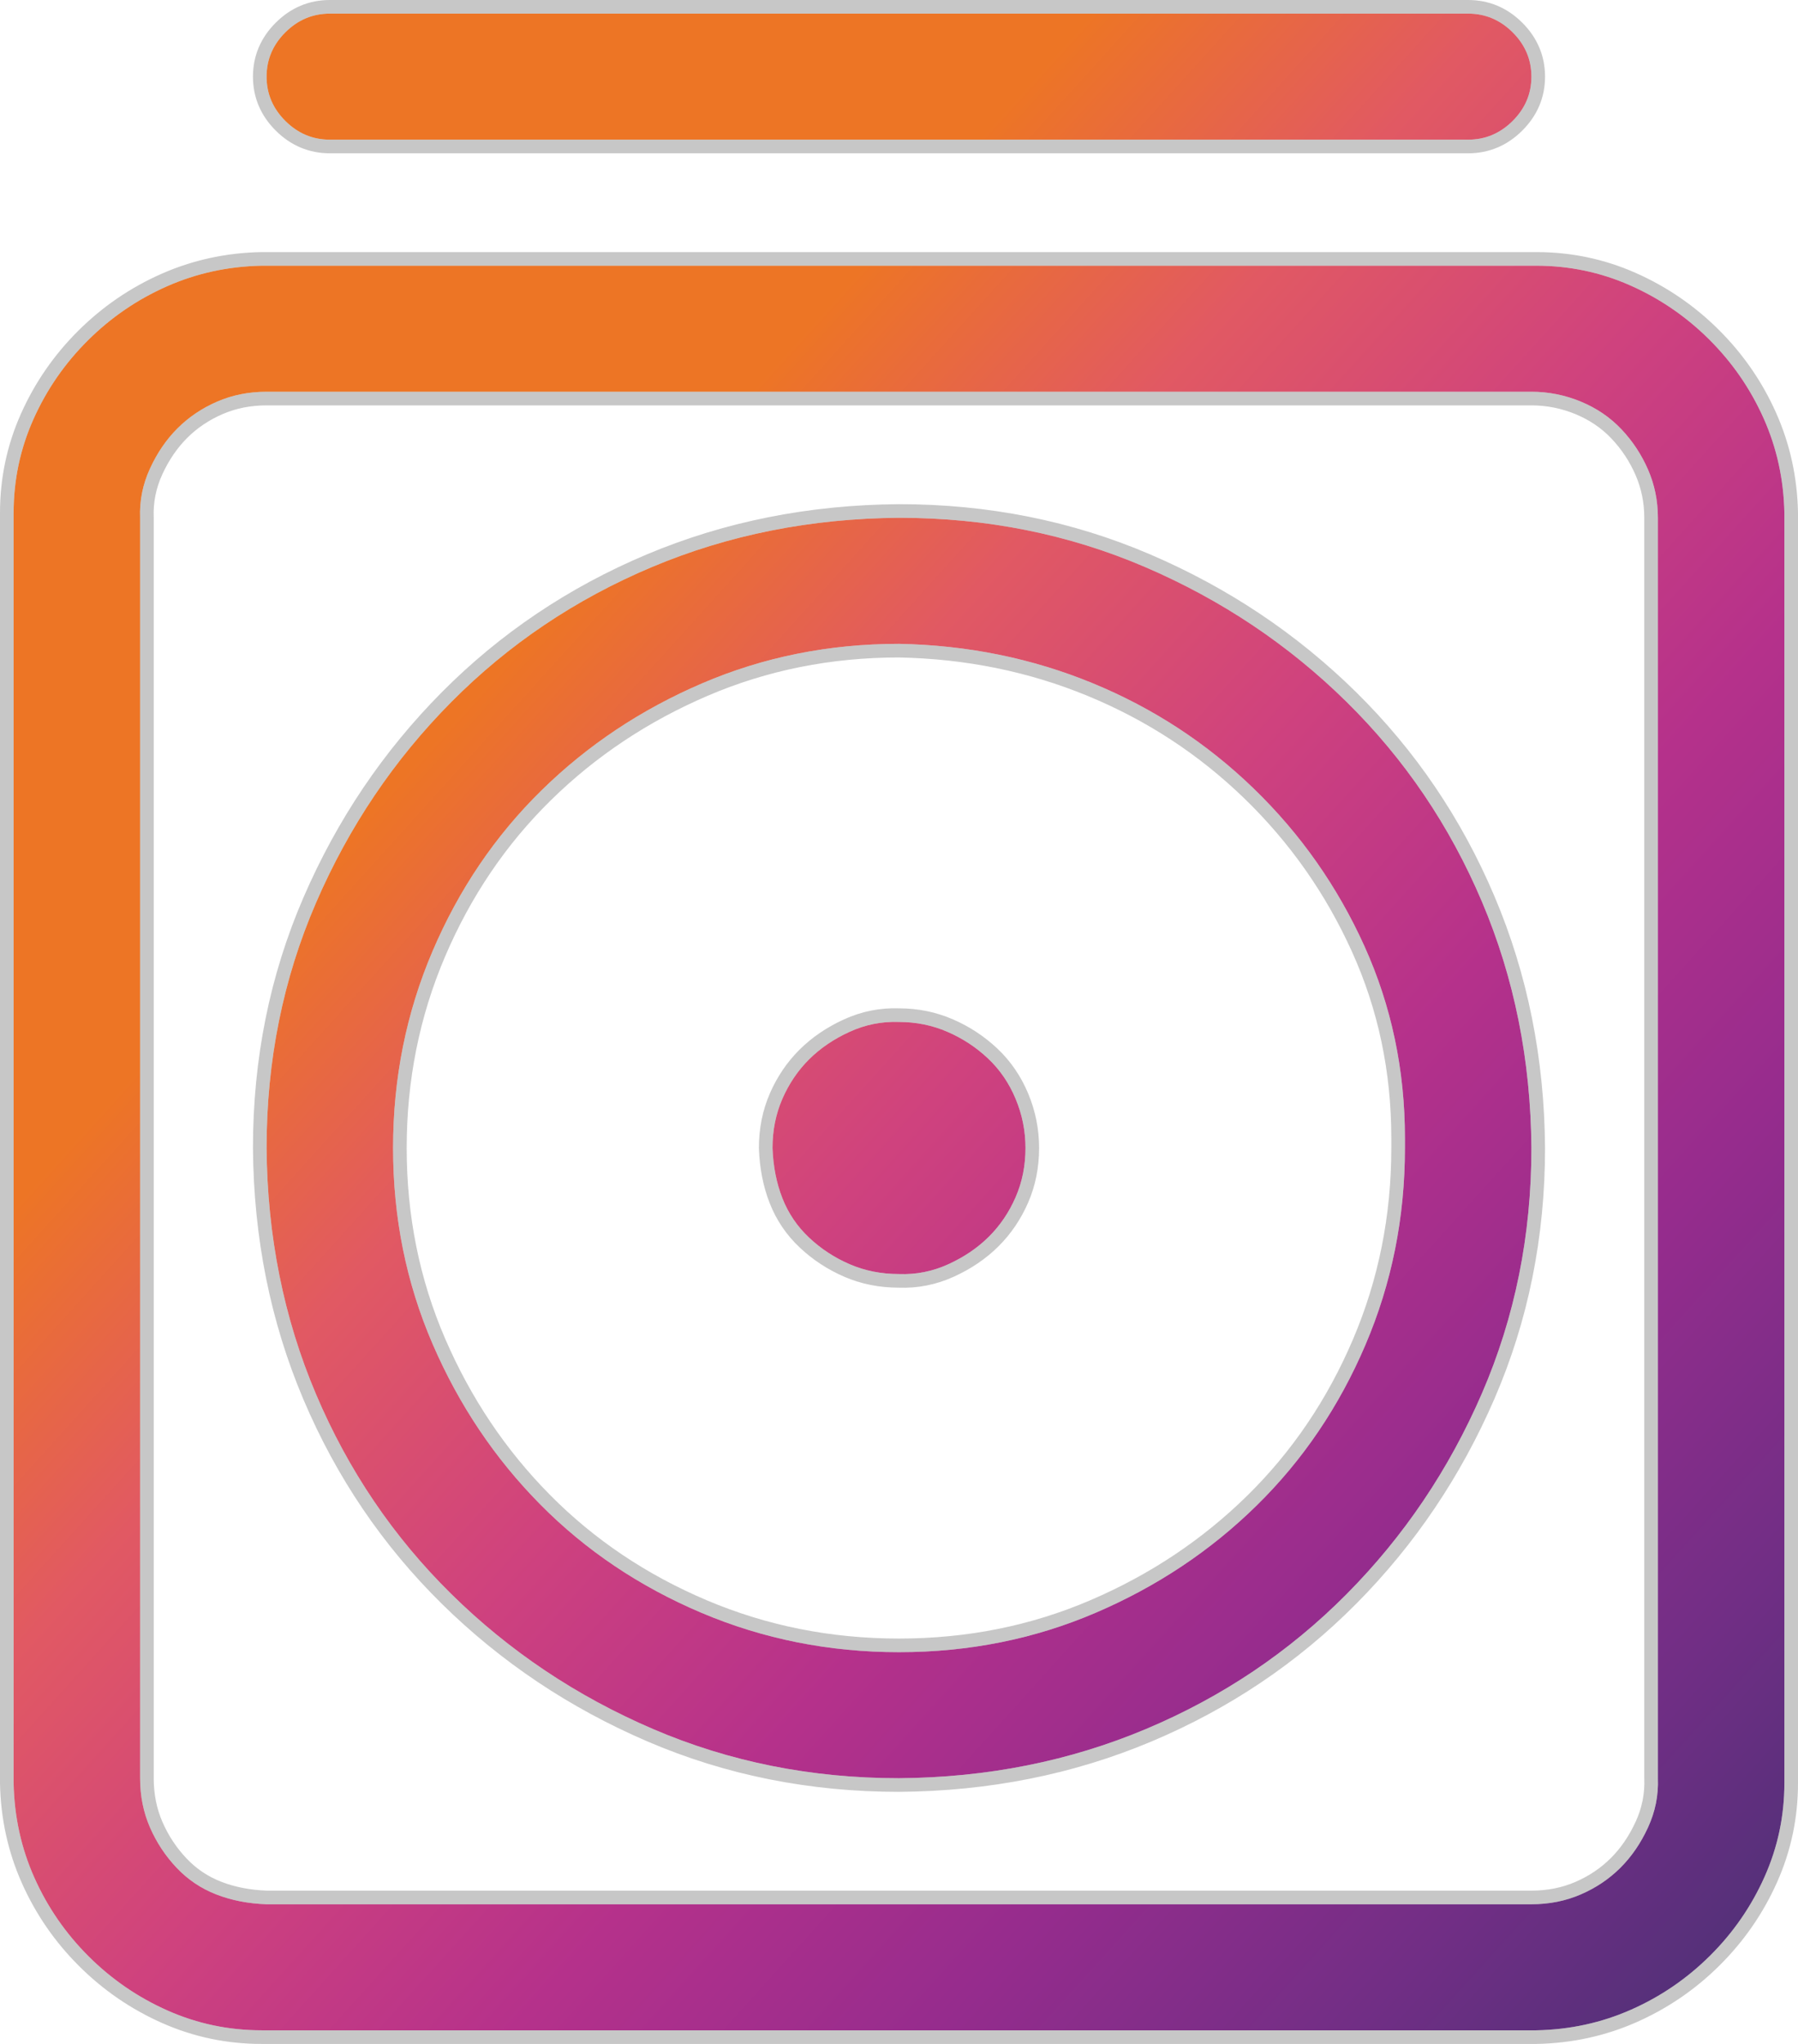
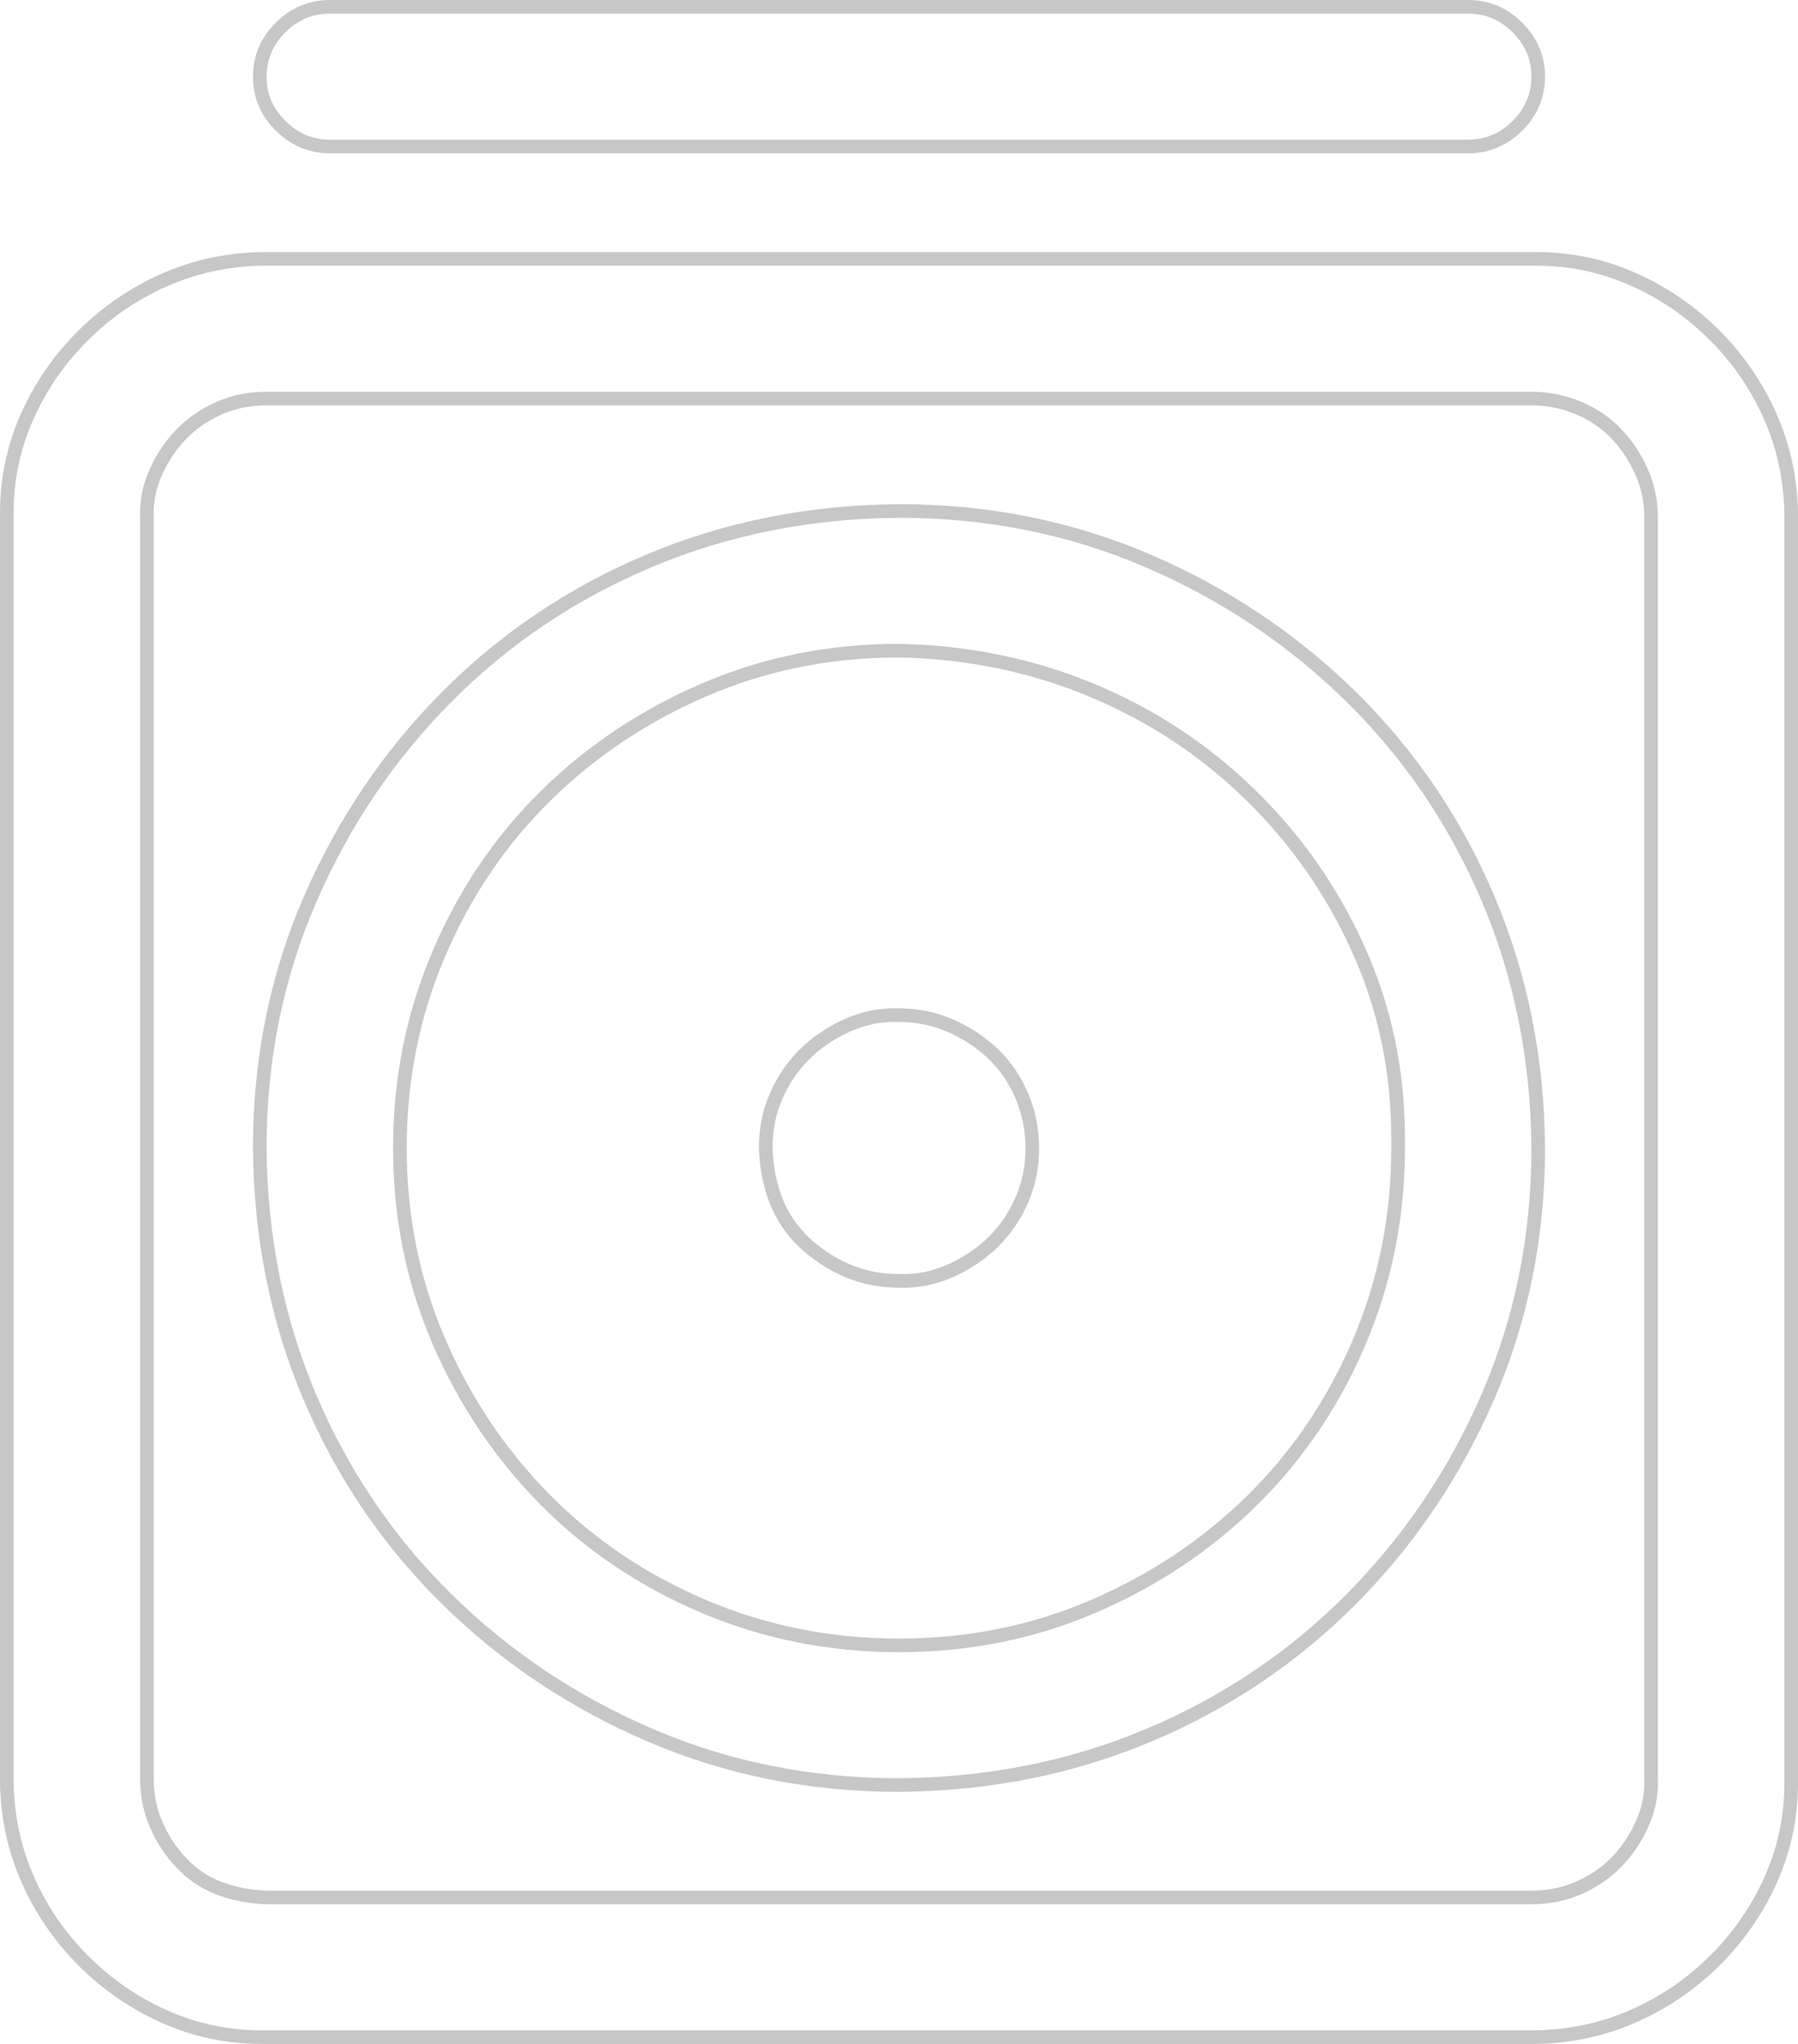
<svg xmlns="http://www.w3.org/2000/svg" viewBox="0 0 132 150" fill="none">
-   <path d="M24.214 10.25C22.957 10.25 21.869 9.792 20.95 8.877C20.031 7.962 19.571 6.878 19.571 5.625C19.571 4.372 20.031 3.288 20.95 2.373C21.869 1.458 22.957 1 24.214 1H107.786C109.043 1 110.131 1.458 111.05 2.373C111.969 3.288 112.429 4.372 112.429 5.625C112.429 6.878 111.969 7.962 111.05 8.877C110.131 9.792 109.043 10.25 107.786 10.25H24.214ZM19.209 149C16.791 149 14.493 148.518 12.317 147.555C10.141 146.591 8.206 145.266 6.513 143.58C4.821 141.894 3.491 139.967 2.523 137.799C1.556 135.631 1.048 133.318 1 130.861V37.639C1 35.23 1.484 32.941 2.451 30.773C3.418 28.605 4.748 26.678 6.441 24.992C8.134 23.306 10.068 21.981 12.244 21.018C14.421 20.054 16.742 19.548 19.209 19.5H112.791C115.209 19.5 117.507 19.982 119.683 20.945C121.859 21.909 123.794 23.234 125.487 24.92C127.179 26.606 128.509 28.533 129.477 30.701C130.444 32.869 130.952 35.182 131 37.639V130.861C131 133.27 130.516 135.559 129.549 137.727C128.582 139.895 127.252 141.822 125.559 143.508C123.866 145.194 121.932 146.519 119.756 147.482C117.579 148.446 115.258 148.952 112.791 149H19.209ZM112.429 139.75C113.734 139.75 114.943 139.509 116.056 139.027C117.168 138.546 118.135 137.895 118.958 137.076C119.78 136.257 120.457 135.27 120.989 134.113C121.521 132.957 121.763 131.753 121.714 130.5V38C121.714 36.747 121.472 35.567 120.989 34.459C120.505 33.351 119.852 32.363 119.03 31.496C118.208 30.629 117.217 29.954 116.056 29.473C114.895 28.991 113.686 28.75 112.429 28.75H19.571C18.266 28.75 17.056 28.991 15.944 29.473C14.832 29.954 13.865 30.605 13.042 31.424C12.22 32.243 11.543 33.23 11.011 34.387C10.479 35.543 10.237 36.747 10.286 38V130.5C10.286 131.801 10.527 133.005 11.011 134.113C11.495 135.221 12.148 136.209 12.97 137.076C13.792 137.943 14.759 138.594 15.872 139.027C16.984 139.461 18.217 139.702 19.571 139.75H112.429ZM19.571 84.25C19.571 77.842 20.78 71.844 23.199 66.256C25.617 60.667 28.93 55.753 33.137 51.514C37.345 47.274 42.254 43.974 47.864 41.613C53.474 39.253 59.519 38.048 66 38C72.432 38 78.454 39.204 84.064 41.613C89.674 44.022 94.607 47.322 98.863 51.514C103.119 55.705 106.432 60.595 108.801 66.184C111.171 71.772 112.38 77.794 112.429 84.25C112.429 90.658 111.219 96.656 108.801 102.244C106.383 107.833 103.07 112.747 98.863 116.986C94.655 121.226 89.746 124.526 84.136 126.887C78.526 129.247 72.481 130.452 66 130.5C59.568 130.5 53.547 129.296 47.936 126.887C42.326 124.478 37.393 121.178 33.137 116.986C28.881 112.795 25.569 107.905 23.199 102.316C20.829 96.728 19.62 90.706 19.571 84.25ZM103.143 84.25V83.527C103.143 78.517 102.151 73.82 100.169 69.436C98.186 65.051 95.477 61.197 92.043 57.873C88.61 54.549 84.668 51.971 80.219 50.141C75.769 48.31 71.03 47.346 66 47.25C60.873 47.25 56.061 48.214 51.564 50.141C47.066 52.068 43.124 54.693 39.739 58.018C36.353 61.342 33.694 65.268 31.759 69.797C29.824 74.326 28.857 79.143 28.857 84.25C28.857 89.357 29.824 94.15 31.759 98.631C33.694 103.111 36.329 107.038 39.666 110.41C43.003 113.783 46.945 116.432 51.491 118.359C56.037 120.286 60.873 121.25 66 121.25C71.126 121.25 75.939 120.286 80.436 118.359C84.934 116.432 88.876 113.807 92.261 110.482C95.647 107.158 98.306 103.232 100.241 98.703C102.176 94.174 103.143 89.357 103.143 84.25ZM56.714 84.25C56.714 82.949 56.956 81.745 57.44 80.637C57.923 79.529 58.576 78.565 59.398 77.746C60.221 76.927 61.212 76.253 62.373 75.723C63.533 75.193 64.743 74.952 66 75C67.257 75 68.442 75.241 69.555 75.723C70.667 76.204 71.659 76.855 72.529 77.674C73.4 78.493 74.077 79.481 74.56 80.637C75.044 81.793 75.286 82.997 75.286 84.25C75.286 85.551 75.044 86.755 74.56 87.863C74.077 88.971 73.424 89.935 72.602 90.754C71.779 91.573 70.788 92.247 69.627 92.777C68.466 93.307 67.257 93.548 66 93.5C64.694 93.5 63.485 93.259 62.373 92.777C61.26 92.296 60.269 91.645 59.398 90.826C58.528 90.007 57.875 89.044 57.44 87.936C57.005 86.828 56.763 85.599 56.714 84.25Z" fill="url(#paint0_linear)" />
  <path d="M0.5 130.861L0.5 130.871C0.55 133.393 1.071 135.771 2.067 138.003C3.059 140.227 4.425 142.205 6.161 143.934C7.896 145.664 9.882 147.023 12.114 148.012C14.356 149.004 16.722 149.5 19.209 149.5L112.791 149.5L112.801 149.5C115.332 149.45 117.719 148.931 119.958 147.94C122.191 146.951 124.176 145.591 125.912 143.862C127.648 142.133 129.013 140.155 130.006 137.93C131.002 135.697 131.5 133.339 131.5 130.861L131.5 37.639L131.5 37.629C131.45 35.107 130.929 32.729 129.933 30.497C128.941 28.273 127.575 26.295 125.839 24.566C124.104 22.836 122.118 21.477 119.885 20.488C117.644 19.496 115.278 19 112.791 19H19.209V19L19.199 19C16.669 19.049 14.281 19.569 12.042 20.56C9.809 21.549 7.824 22.909 6.088 24.638C4.352 26.367 2.987 28.345 1.994 30.57C0.998 32.803 0.5 35.161 0.5 37.639L0.5 130.861ZM121.214 130.5V130.51L121.215 130.519C121.26 131.692 121.034 132.818 120.535 133.904C120.025 135.012 119.381 135.949 118.605 136.722C117.829 137.495 116.915 138.111 115.857 138.569C114.812 139.021 113.671 139.25 112.429 139.25H19.58C18.278 139.203 17.104 138.971 16.053 138.561C15.01 138.155 14.104 137.546 13.333 136.732C12.551 135.908 11.93 134.969 11.469 133.913C11.015 132.873 10.786 131.737 10.786 130.5V38V37.99L10.785 37.981C10.74 36.808 10.966 35.682 11.465 34.596C11.975 33.488 12.619 32.551 13.395 31.778C14.171 31.005 15.085 30.39 16.143 29.931C17.188 29.479 18.329 29.25 19.571 29.25H112.429C113.62 29.25 114.764 29.478 115.864 29.934C116.964 30.391 117.896 31.026 118.667 31.84C119.449 32.665 120.07 33.603 120.531 34.659C120.986 35.702 121.214 36.814 121.214 38V130.5ZM19.071 84.25L19.071 84.254C19.12 90.771 20.341 96.859 22.738 102.512C25.133 108.159 28.483 113.104 32.786 117.343C37.088 121.579 42.073 124.913 47.739 127.346C53.415 129.783 59.504 131 66 131L66.004 131C72.545 130.951 78.656 129.735 84.33 127.348C89.999 124.962 94.963 121.625 99.218 117.339C103.47 113.054 106.818 108.087 109.26 102.443C111.707 96.788 112.929 90.722 112.929 84.25L112.929 84.246C112.88 77.729 111.659 71.641 109.262 65.988C106.867 60.34 103.517 55.396 99.214 51.157C94.912 46.921 89.927 43.587 84.261 41.154C78.585 38.717 72.496 37.5 66 37.5L65.996 37.5C59.455 37.549 53.344 38.765 47.67 41.152C42.001 43.538 37.037 46.875 32.782 51.161C28.53 55.446 25.182 60.413 22.74 66.057C20.293 71.712 19.071 77.778 19.071 84.25ZM56.214 84.25V84.259L56.215 84.268C56.265 85.666 56.516 86.951 56.974 88.118C57.437 89.296 58.132 90.321 59.056 91.19C59.969 92.05 61.009 92.732 62.174 93.236C63.351 93.746 64.625 93.999 65.99 94C67.324 94.05 68.607 93.793 69.835 93.232C71.044 92.68 72.086 91.973 72.954 91.108C73.823 90.243 74.511 89.227 75.019 88.063C75.532 86.888 75.786 85.614 75.786 84.25C75.786 82.931 75.531 81.661 75.022 80.444C74.512 79.226 73.796 78.179 72.872 77.31C71.958 76.45 70.918 75.768 69.753 75.264C68.579 74.755 67.329 74.501 66.01 74.5C64.676 74.45 63.393 74.707 62.165 75.268C60.956 75.82 59.914 76.527 59.046 77.392C58.177 78.257 57.489 79.273 56.981 80.437C56.468 81.612 56.214 82.886 56.214 84.25ZM20.597 9.231C21.606 10.237 22.82 10.75 24.214 10.75H107.786C109.18 10.75 110.394 10.237 111.403 9.231C112.412 8.226 112.929 7.016 112.929 5.625C112.929 4.234 112.412 3.024 111.403 2.019C110.394 1.013 109.18 0.5 107.786 0.5H24.214C22.82 0.5 21.606 1.013 20.597 2.019C19.588 3.024 19.071 4.234 19.071 5.625C19.071 7.016 19.588 8.226 20.597 9.231ZM102.643 83.527V84.25C102.643 89.292 101.688 94.042 99.781 98.507C97.871 102.978 95.248 106.849 91.911 110.126C88.571 113.405 84.682 115.996 80.24 117.9C75.807 119.799 71.062 120.75 66 120.75C60.938 120.75 56.168 119.799 51.686 117.899C47.198 115.996 43.311 113.383 40.022 110.058C36.73 106.732 34.129 102.858 32.218 98.433C30.312 94.018 29.357 89.292 29.357 84.25C29.357 79.208 30.312 74.458 32.219 69.993C34.129 65.522 36.752 61.651 40.089 58.374C43.429 55.095 47.318 52.504 51.761 50.6C56.192 48.702 60.935 47.751 65.995 47.75C70.964 47.846 75.641 48.797 80.028 50.603C84.42 52.41 88.308 54.952 91.696 58.232C95.084 61.512 97.756 65.314 99.713 69.642C101.665 73.958 102.643 78.585 102.643 83.527Z" stroke="#757575" stroke-opacity="0.4" />
  <defs>
    <linearGradient id="paint0_linear" x1="41.3" y1="43.92" x2="142.942" y2="135.788" gradientUnits="userSpaceOnUse">
      <stop stop-color="#ED7525" />
      <stop offset="0.161" stop-color="#E15963" />
      <stop offset="0.328" stop-color="#CF427E" />
      <stop offset="0.495" stop-color="#B5318B" />
      <stop offset="0.661" stop-color="#962C8D" />
      <stop offset="0.828" stop-color="#712E85" />
      <stop offset="1" stop-color="#483174" />
    </linearGradient>
  </defs>
</svg>